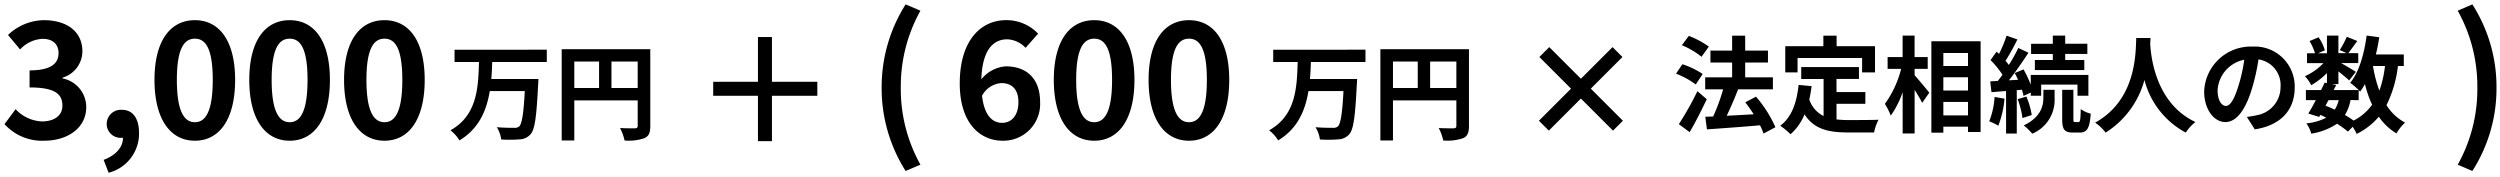
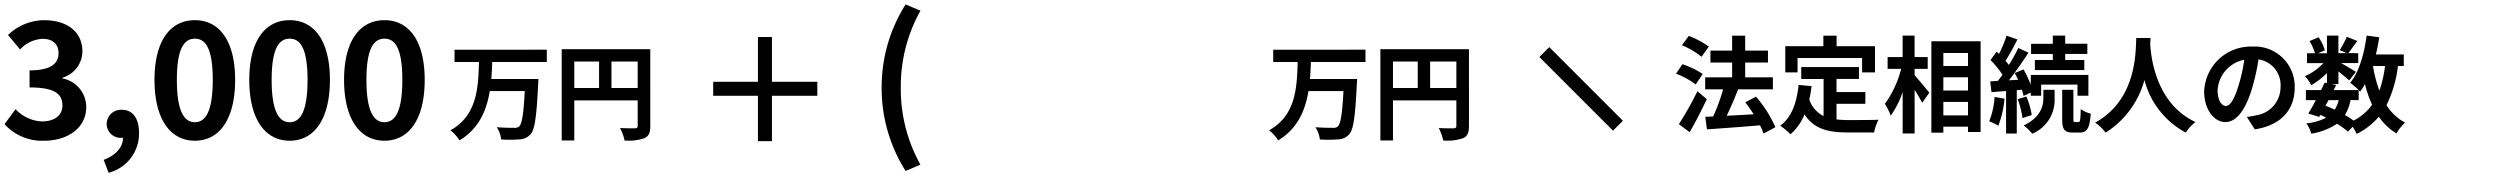
<svg xmlns="http://www.w3.org/2000/svg" width="357.284" height="25.311" viewBox="0 0 357.284 25.311">
  <g id="グループ_1767" data-name="グループ 1767" transform="translate(-100.955 -3408.212)">
    <path id="パス_2458" data-name="パス 2458" d="M6.3.322c3.243,0,5.98-1.771,5.98-4.807A4.174,4.174,0,0,0,8.9-8.579v-.115a3.945,3.945,0,0,0,2.829-3.749c0-2.852-2.231-4.462-5.52-4.462A7.574,7.574,0,0,0,1.1-14.789l1.725,2.07a4.656,4.656,0,0,1,3.22-1.518c1.449,0,2.277.759,2.277,2.047,0,1.426-1.012,2.461-4.14,2.461v2.438c3.7,0,4.692.989,4.692,2.6,0,1.426-1.173,2.254-2.9,2.254A5.407,5.407,0,0,1,2.185-4.186L.6-2.047A7.235,7.235,0,0,0,6.3.322ZM15.479,4.9A5.777,5.777,0,0,0,19.826-.759c0-2.093-.874-3.335-2.438-3.335a2.034,2.034,0,0,0-2.185,2,1.986,1.986,0,0,0,2.116,2h.207c.023,1.288-.966,2.484-2.76,3.151ZM27.807.322c3.5,0,5.75-3.059,5.75-8.694,0-5.589-2.254-8.533-5.75-8.533s-5.773,2.921-5.773,8.533C22.034-2.737,24.311.322,27.807.322Zm0-2.645c-1.472,0-2.576-1.426-2.576-6.049,0-4.6,1.1-5.888,2.576-5.888s2.553,1.288,2.553,5.888C30.36-3.749,29.279-2.323,27.807-2.323ZM41.354.322c3.5,0,5.75-3.059,5.75-8.694,0-5.589-2.254-8.533-5.75-8.533s-5.773,2.921-5.773,8.533C35.581-2.737,37.858.322,41.354.322Zm0-2.645c-1.472,0-2.576-1.426-2.576-6.049,0-4.6,1.1-5.888,2.576-5.888s2.553,1.288,2.553,5.888C43.907-3.749,42.826-2.323,41.354-2.323ZM54.9.322c3.5,0,5.75-3.059,5.75-8.694,0-5.589-2.254-8.533-5.75-8.533s-5.773,2.921-5.773,8.533C49.128-2.737,51.405.322,54.9.322Zm0-2.645c-1.472,0-2.576-1.426-2.576-6.049,0-4.6,1.1-5.888,2.576-5.888s2.553,1.288,2.553,5.888C57.454-3.749,56.373-2.323,54.9-2.323Z" transform="translate(101 3428)" stroke="rgba(0,0,0,0)" stroke-width="1" />
-     <path id="パス_2459" data-name="パス 2459" d="M7.061-7.912C8.533-7.912,9.5-7.061,9.5-5.2c0,1.978-1.035,2.967-2.323,2.967-1.4,0-2.553-1.058-2.875-3.864A3.367,3.367,0,0,1,7.061-7.912ZM7.245.322A5.25,5.25,0,0,0,12.6-5.2c0-3.473-2.047-5.106-4.9-5.106a4.891,4.891,0,0,0-3.5,1.863c.138-4.278,1.748-5.727,3.7-5.727a3.764,3.764,0,0,1,2.622,1.219l1.794-2.024a6.21,6.21,0,0,0-4.6-1.932c-3.45,0-6.6,2.737-6.6,9.062C1.127-2.162,4.025.322,7.245.322Zm13.087,0c3.5,0,5.75-3.059,5.75-8.694,0-5.589-2.254-8.533-5.75-8.533s-5.773,2.921-5.773,8.533C14.559-2.737,16.836.322,20.332.322Zm0-2.645c-1.472,0-2.576-1.426-2.576-6.049,0-4.6,1.1-5.888,2.576-5.888s2.553,1.288,2.553,5.888C22.885-3.749,21.8-2.323,20.332-2.323ZM33.879.322c3.5,0,5.75-3.059,5.75-8.694,0-5.589-2.254-8.533-5.75-8.533s-5.773,2.921-5.773,8.533C28.106-2.737,30.383.322,33.879.322Zm0-2.645c-1.472,0-2.576-1.426-2.576-6.049,0-4.6,1.1-5.888,2.576-5.888s2.553,1.288,2.553,5.888C36.432-3.749,35.351-2.323,33.879-2.323Z" transform="translate(237 3428)" stroke="rgba(0,0,0,0)" stroke-width="1" />
    <path id="パス_2460" data-name="パス 2460" d="M5.382,4.646l2.116-.9A22.129,22.129,0,0,1,4.692-7.268,22.166,22.166,0,0,1,7.5-18.262l-2.116-.9A22.024,22.024,0,0,0,1.955-7.268,22.045,22.045,0,0,0,5.382,4.646Z" transform="translate(225 3428)" stroke="rgba(0,0,0,0)" stroke-width="1" />
-     <path id="パス_2461" data-name="パス 2461" d="M3.289,4.646A21.866,21.866,0,0,0,6.739-7.268a21.845,21.845,0,0,0-3.45-11.891l-2.093.9A22.166,22.166,0,0,1,4-7.268,22.129,22.129,0,0,1,1.2,3.749Z" transform="translate(451 3428)" stroke="rgba(0,0,0,0)" stroke-width="1" />
    <path id="パス_2462" data-name="パス 2462" d="M14.1-9.93v-1.755H.915V-9.93H4.41C4.3-6.315,4.185-2.325.33-.165a5.338,5.338,0,0,1,1.29,1.44C4.41-.405,5.49-3,5.955-5.775h5c-.165,3.21-.405,4.68-.8,5.055a.965.965,0,0,1-.7.2c-.45,0-1.47,0-2.5-.09a4.287,4.287,0,0,1,.63,1.755,18.336,18.336,0,0,0,2.61-.015,2.174,2.174,0,0,0,1.6-.75c.585-.66.84-2.475,1.065-7.08.03-.225.045-.8.045-.8H6.165c.075-.81.105-1.635.135-2.43Zm9.24,3.72V-9.99h3.75v3.78ZM18.03-9.99h3.54v3.78H18.03Zm10.86-1.77H16.23V1.29h1.8V-4.44h9.06V-.81c0,.255-.1.345-.39.36-.3,0-1.275.015-2.13-.045a7.291,7.291,0,0,1,.645,1.785A6.93,6.93,0,0,0,28.05.96c.63-.285.84-.78.84-1.755Z" transform="translate(165 3427)" stroke="rgba(0,0,0,0)" stroke-width="1" />
    <path id="パス_2463" data-name="パス 2463" d="M14.1-9.93v-1.755H.915V-9.93H4.41C4.3-6.315,4.185-2.325.33-.165a5.338,5.338,0,0,1,1.29,1.44C4.41-.405,5.49-3,5.955-5.775h5c-.165,3.21-.405,4.68-.8,5.055a.965.965,0,0,1-.7.2c-.45,0-1.47,0-2.5-.09a4.287,4.287,0,0,1,.63,1.755,18.336,18.336,0,0,0,2.61-.015,2.174,2.174,0,0,0,1.6-.75c.585-.66.84-2.475,1.065-7.08.03-.225.045-.8.045-.8H6.165c.075-.81.105-1.635.135-2.43Zm9.24,3.72V-9.99h3.75v3.78ZM18.03-9.99h3.54v3.78H18.03Zm10.86-1.77H16.23V1.29h1.8V-4.44h9.06V-.81c0,.255-.1.345-.39.36-.3,0-1.275.015-2.13-.045a7.291,7.291,0,0,1,.645,1.785A6.93,6.93,0,0,0,28.05.96c.63-.285.84-.78.84-1.755Z" transform="translate(282 3427)" stroke="rgba(0,0,0,0)" stroke-width="1" />
    <path id="パス_2464" data-name="パス 2464" d="M5.175-11.13A13.165,13.165,0,0,0,2.31-12.66l-.99,1.335a11.441,11.441,0,0,1,2.805,1.65ZM4.29-7.215A12.086,12.086,0,0,0,1.395-8.61L.48-7.26A11.556,11.556,0,0,1,3.3-5.715Zm-.75,2.46A44.827,44.827,0,0,1,.885-.045L2.43,1.1c.84-1.44,1.71-3.15,2.445-4.71ZM14.685.39A17.453,17.453,0,0,0,11.91-3.975l-1.53.81c.405.525.825,1.11,1.2,1.71-1.32.075-2.655.15-3.855.21.54-1.125,1.14-2.5,1.62-3.765l-.06-.015h5.04v-1.71h-3.96V-8.85H13.62v-1.71H10.365v-2.13H8.5v2.13H5.4v1.71H8.5v2.115H4.65v1.71H7.215A27.177,27.177,0,0,1,5.79-1.14L4.665-1.1,4.9.7C6.93.555,9.765.36,12.48.12A8.284,8.284,0,0,1,12.99,1.3ZM17.85-9.495h9.225V-7.44H28.92v-3.75H23.43v-1.5H21.54v1.5H16.095v3.75H17.85Zm5.565,6.54H27.54v-1.68H23.415V-6.51h3.21V-8.2h-8.25v1.7H21.57v5.295A4.038,4.038,0,0,1,19.53-3.57c.135-.6.24-1.23.33-1.905L18-5.655C17.73-3.09,17-1.02,15.375.18a10.923,10.923,0,0,1,1.47,1.215,7.518,7.518,0,0,0,2-2.835c1.38,2.13,3.435,2.58,6.195,2.58h3.75a6.67,6.67,0,0,1,.63-1.815c-1.005.045-3.48.045-4.29.045a15.5,15.5,0,0,1-1.71-.09ZM34.575-7.95H36.45V-9.63H34.575V-12.7h-1.71V-9.63H30.72v1.68h1.935A14.6,14.6,0,0,1,30.33-2.94a8.791,8.791,0,0,1,.84,1.68,12.865,12.865,0,0,0,1.7-3.375V1.29h1.71V-4.95c.42.675.855,1.38,1.08,1.86l1.02-1.455c-.3-.375-1.575-1.92-2.1-2.49ZM38.685-1.3v-1.92H42.21V-1.3ZM42.21-6.75v1.9H38.685v-1.9Zm0-3.465v1.86H38.685v-1.86Zm-5.235-1.68V1.17h1.71V.315H42.21V1.08h1.8V-11.895ZM54.33-9.21H51.765v1.44H58.83V-9.21H56.1v-.87h3.165v-1.455H56.1V-12.7H54.33v1.17H51.225v1.455H54.33ZM46.005-3.93A10.933,10.933,0,0,1,45.24-.45a7.493,7.493,0,0,1,1.3.63,13.768,13.768,0,0,0,.885-3.87ZM49.92-4.965c.09.33.18.63.225.885l1.035-.48v.45h1.485V-5.7h5.19v1.59h1.56V-7.08H51.18v1.41a15.505,15.505,0,0,0-1.035-2.2l-1.26.525c.165.3.33.63.48.96l-1.305.075c.945-1.2,1.965-2.685,2.79-3.945L49.4-10.935a24.182,24.182,0,0,1-1.35,2.43,7.545,7.545,0,0,0-.48-.585,33.77,33.77,0,0,0,1.7-3.06l-1.545-.54a18.406,18.406,0,0,1-1.08,2.6c-.12-.105-.24-.21-.345-.315l-.87,1.2a13.8,13.8,0,0,1,1.71,2.1c-.225.315-.45.615-.675.885l-1.08.06.18,1.545,2.085-.165V1.3h1.53V-4.9Zm-.615,1.35a11.924,11.924,0,0,1,.69,2.7l1.32-.435a10.962,10.962,0,0,0-.765-2.64ZM52.98-3.78c0,1.095-.345,2.745-2.805,3.915A8.294,8.294,0,0,1,51.39,1.32a5.222,5.222,0,0,0,3.195-5.07v-1.2h-1.6ZM57.495-.345c-.195,0-.225-.06-.225-.465V-4.95h-1.6V-.81c0,1.485.27,1.965,1.545,1.965h.96c1.02,0,1.425-.555,1.575-2.7A4.018,4.018,0,0,1,58.32-2.2c-.03,1.62-.1,1.86-.315,1.86Zm8.76-12.015c-.1,1.98.105,8.79-5.88,12.1a6.251,6.251,0,0,1,1.5,1.425,12.809,12.809,0,0,0,5.55-7.53,11.9,11.9,0,0,0,5.91,7.53,5.863,5.863,0,0,1,1.38-1.515C69.12-2.97,68.37-9.435,68.25-11.505c.015-.315.03-.615.045-.855ZM88.9-5.28a5.712,5.712,0,0,0-6.06-5.85A6.665,6.665,0,0,0,75.96-4.71C75.96-2.175,77.34-.345,79-.345c1.635,0,2.925-1.86,3.825-4.89a30.335,30.335,0,0,0,.9-4.065,3.708,3.708,0,0,1,3.15,3.96,4.071,4.071,0,0,1-3.42,4.02,11.537,11.537,0,0,1-1.395.24L83.19.7C86.97.12,88.9-2.115,88.9-5.28ZM77.88-4.9a4.722,4.722,0,0,1,3.81-4.35,22.515,22.515,0,0,1-.8,3.63c-.615,2.025-1.2,2.97-1.83,2.97C78.48-2.655,77.88-3.39,77.88-4.9ZM98.04-3.48V-4.92c.09.09.15.165.21.225a9.515,9.515,0,0,0,.69-1.08A15.88,15.88,0,0,0,99.96-2.82,7.369,7.369,0,0,1,97.32-.555a13.97,13.97,0,0,0-1.245-.8,6.062,6.062,0,0,0,.8-2.13Zm-4.305,0H95.19a4.561,4.561,0,0,1-.57,1.365c-.435-.21-.87-.39-1.32-.57Zm8.07-4.875A16.05,16.05,0,0,1,101-4.83a18.926,18.926,0,0,1-.915-3.525Zm2.685,0v-1.65H100.5c.195-.8.36-1.62.48-2.46l-1.8-.24c-.36,2.67-1.08,5.22-2.355,6.75A10.4,10.4,0,0,1,98.04-4.92H94.47l.36-.72-.645-.135h.96V-7.59c.585.465,1.215.99,1.545,1.3l.945-1.23c-.33-.225-1.4-.855-2.115-1.26h2.46v-1.41H96.555c.36-.465.825-1.095,1.29-1.74l-1.5-.6a14.489,14.489,0,0,1-1.005,1.9l.99.435H95.145V-12.7H93.51v2.52H92.25l.96-.42a6.391,6.391,0,0,0-.9-1.86l-1.29.54a7.991,7.991,0,0,1,.78,1.74H90.66v1.41H93A7.968,7.968,0,0,1,90.36-6.9a5.4,5.4,0,0,1,.9,1.29,10.811,10.811,0,0,0,2.25-1.74v1.44l-.33-.075c-.15.33-.33.69-.51,1.065H90.5v1.44H91.92c-.375.72-.75,1.395-1.08,1.92l1.56.48.165-.285a8.65,8.65,0,0,1,.84.4,7.882,7.882,0,0,1-2.85.81,3.94,3.94,0,0,1,.705,1.47A9.2,9.2,0,0,0,94.95-.105,14.214,14.214,0,0,1,96.51,1.02l.675-.69a6.773,6.773,0,0,1,.57,1.02,9.743,9.743,0,0,0,3.165-2.46,8.142,8.142,0,0,0,2.52,2.385A6.888,6.888,0,0,1,104.67-.27a7.04,7.04,0,0,1-2.655-2.49,16.879,16.879,0,0,0,1.635-5.595Z" transform="translate(340 3426)" stroke="rgba(0,0,0,0)" stroke-width="1" />
    <g id="グループ_1717" data-name="グループ 1717" transform="translate(202.881 3413.505)">
      <line id="線_89" data-name="線 89" x2="14.881" transform="translate(0 7.395)" fill="none" stroke="#000" stroke-width="2" />
      <line id="線_90" data-name="線 90" y1="14.881" transform="translate(7.395)" fill="none" stroke="#000" stroke-width="2" />
    </g>
    <g id="グループ_1718" data-name="グループ 1718" transform="translate(326.887 3410.423) rotate(45)">
      <line id="線_89-2" data-name="線 89" x2="14.881" transform="translate(0 7.395)" fill="none" stroke="#000" stroke-width="2" />
-       <line id="線_90-2" data-name="線 90" y1="14.881" transform="translate(7.395 0)" fill="none" stroke="#000" stroke-width="2" />
    </g>
  </g>
</svg>